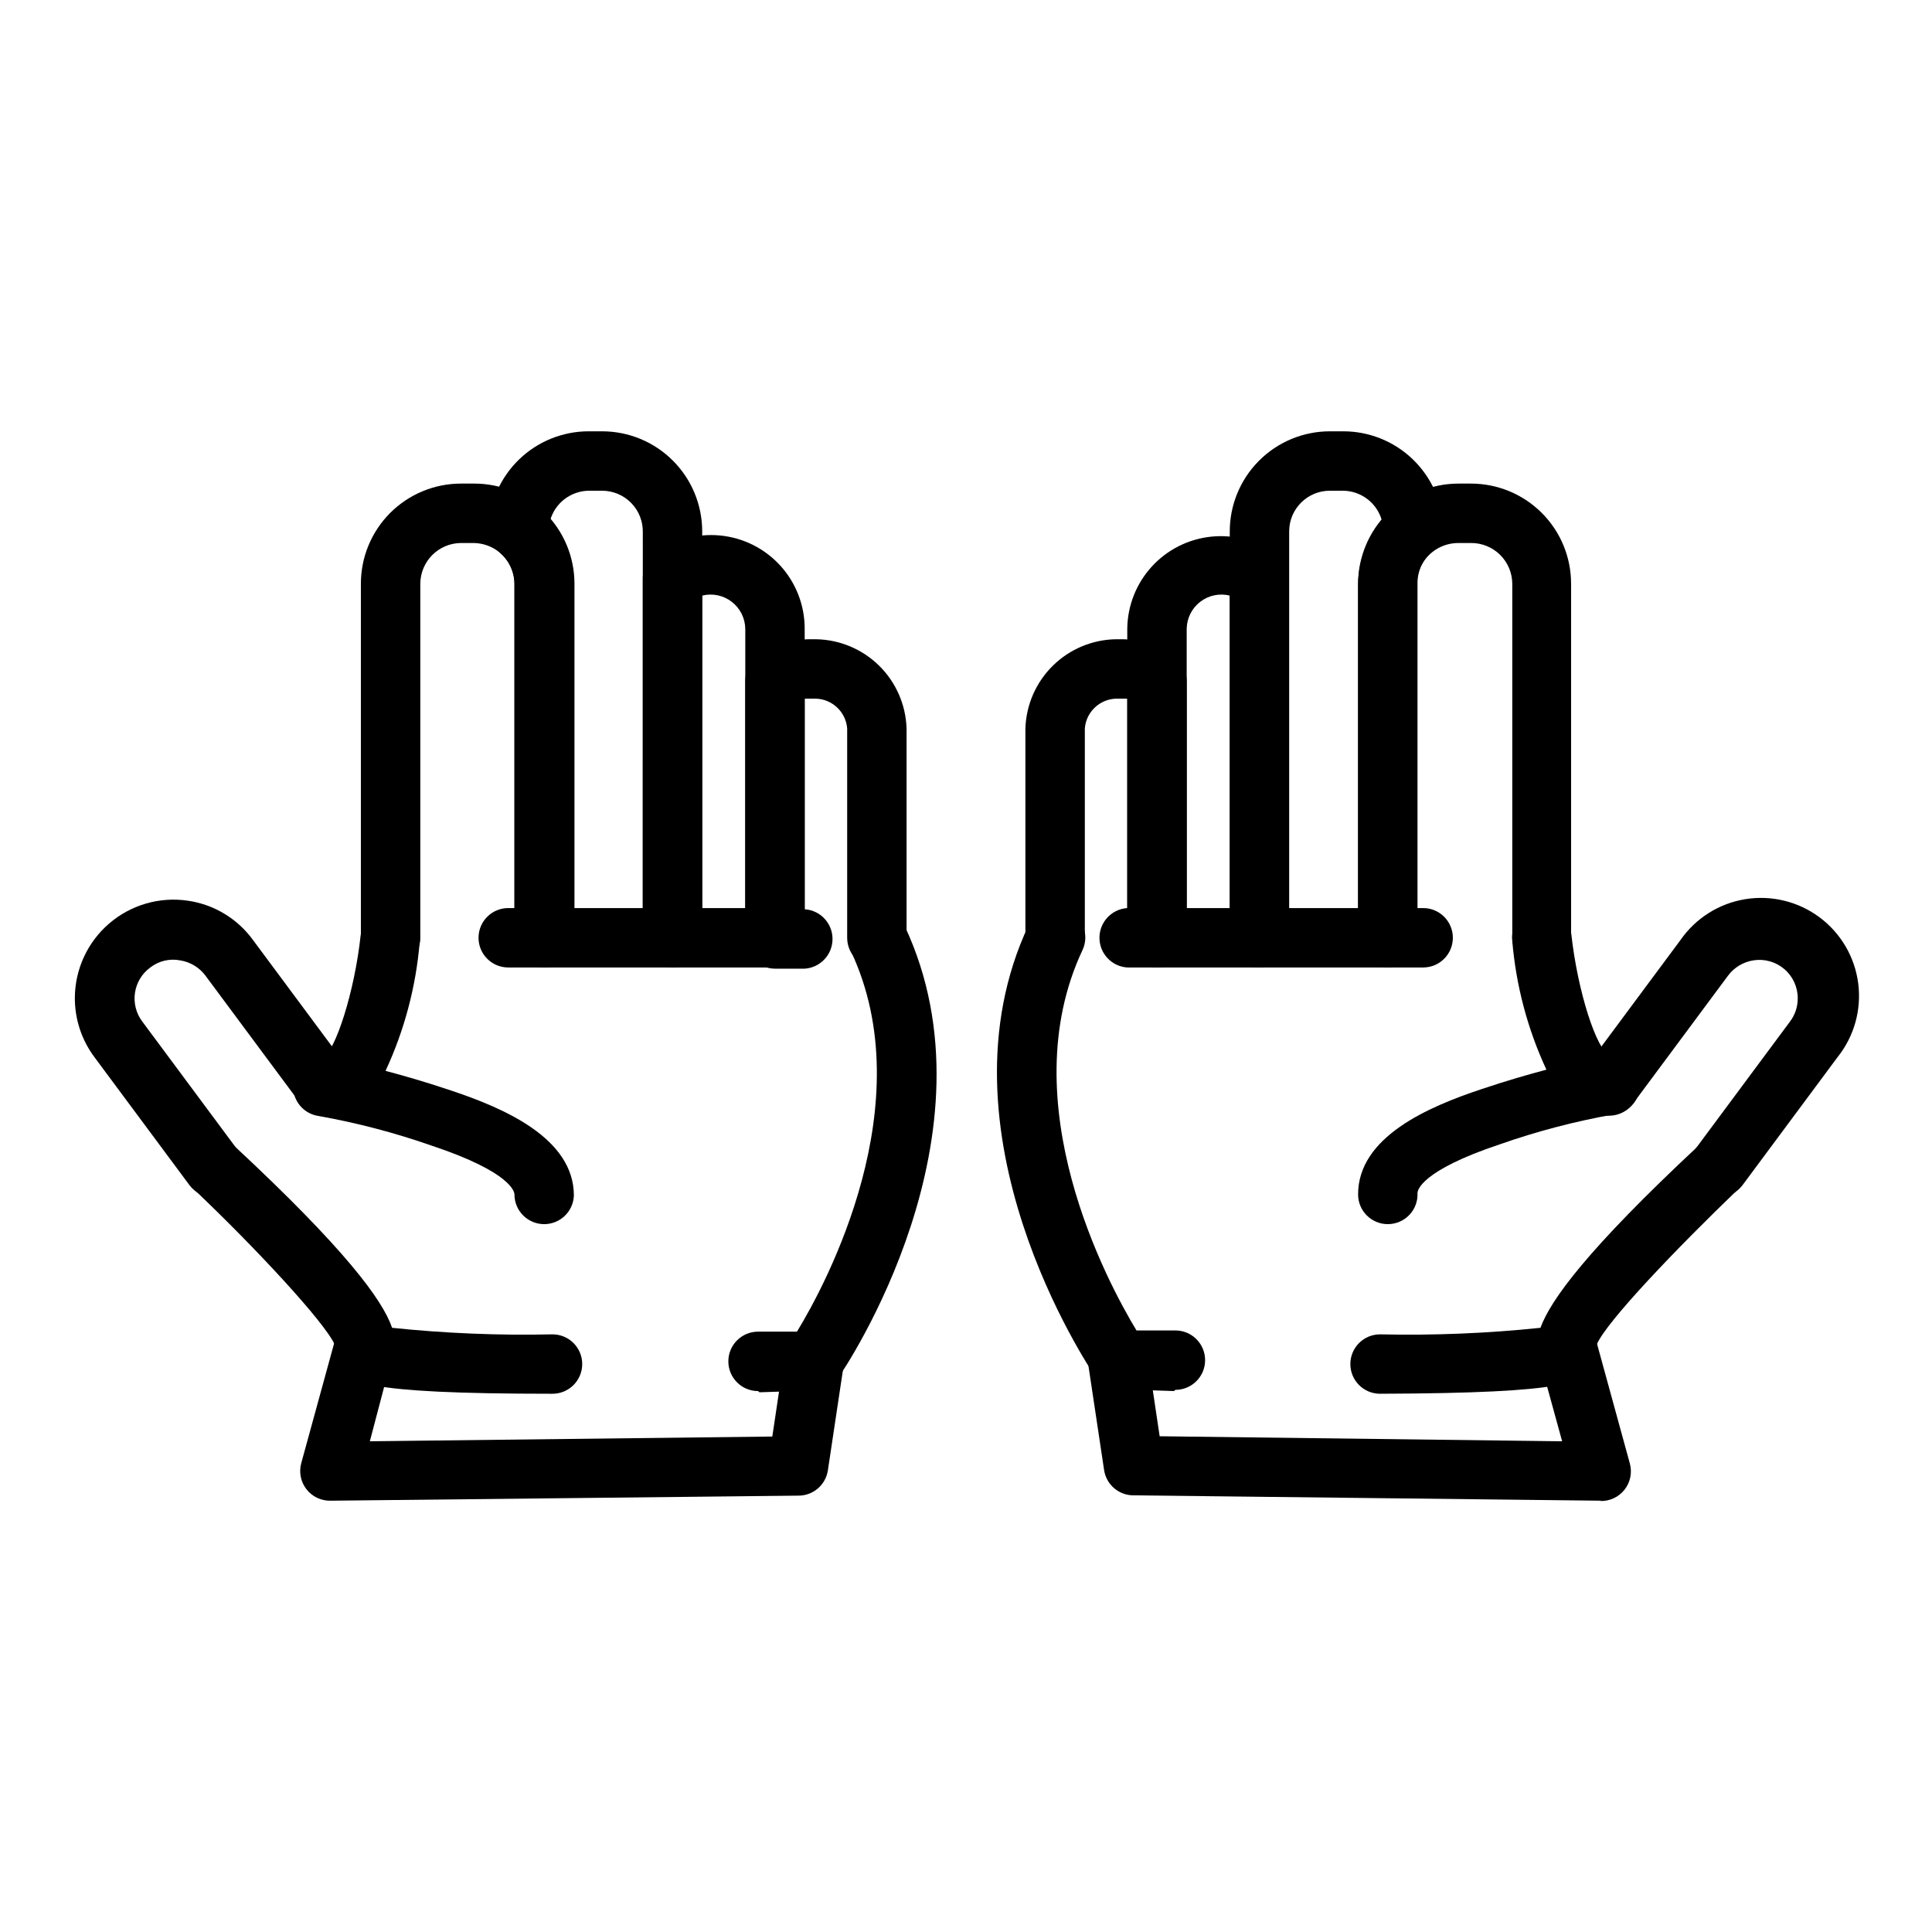
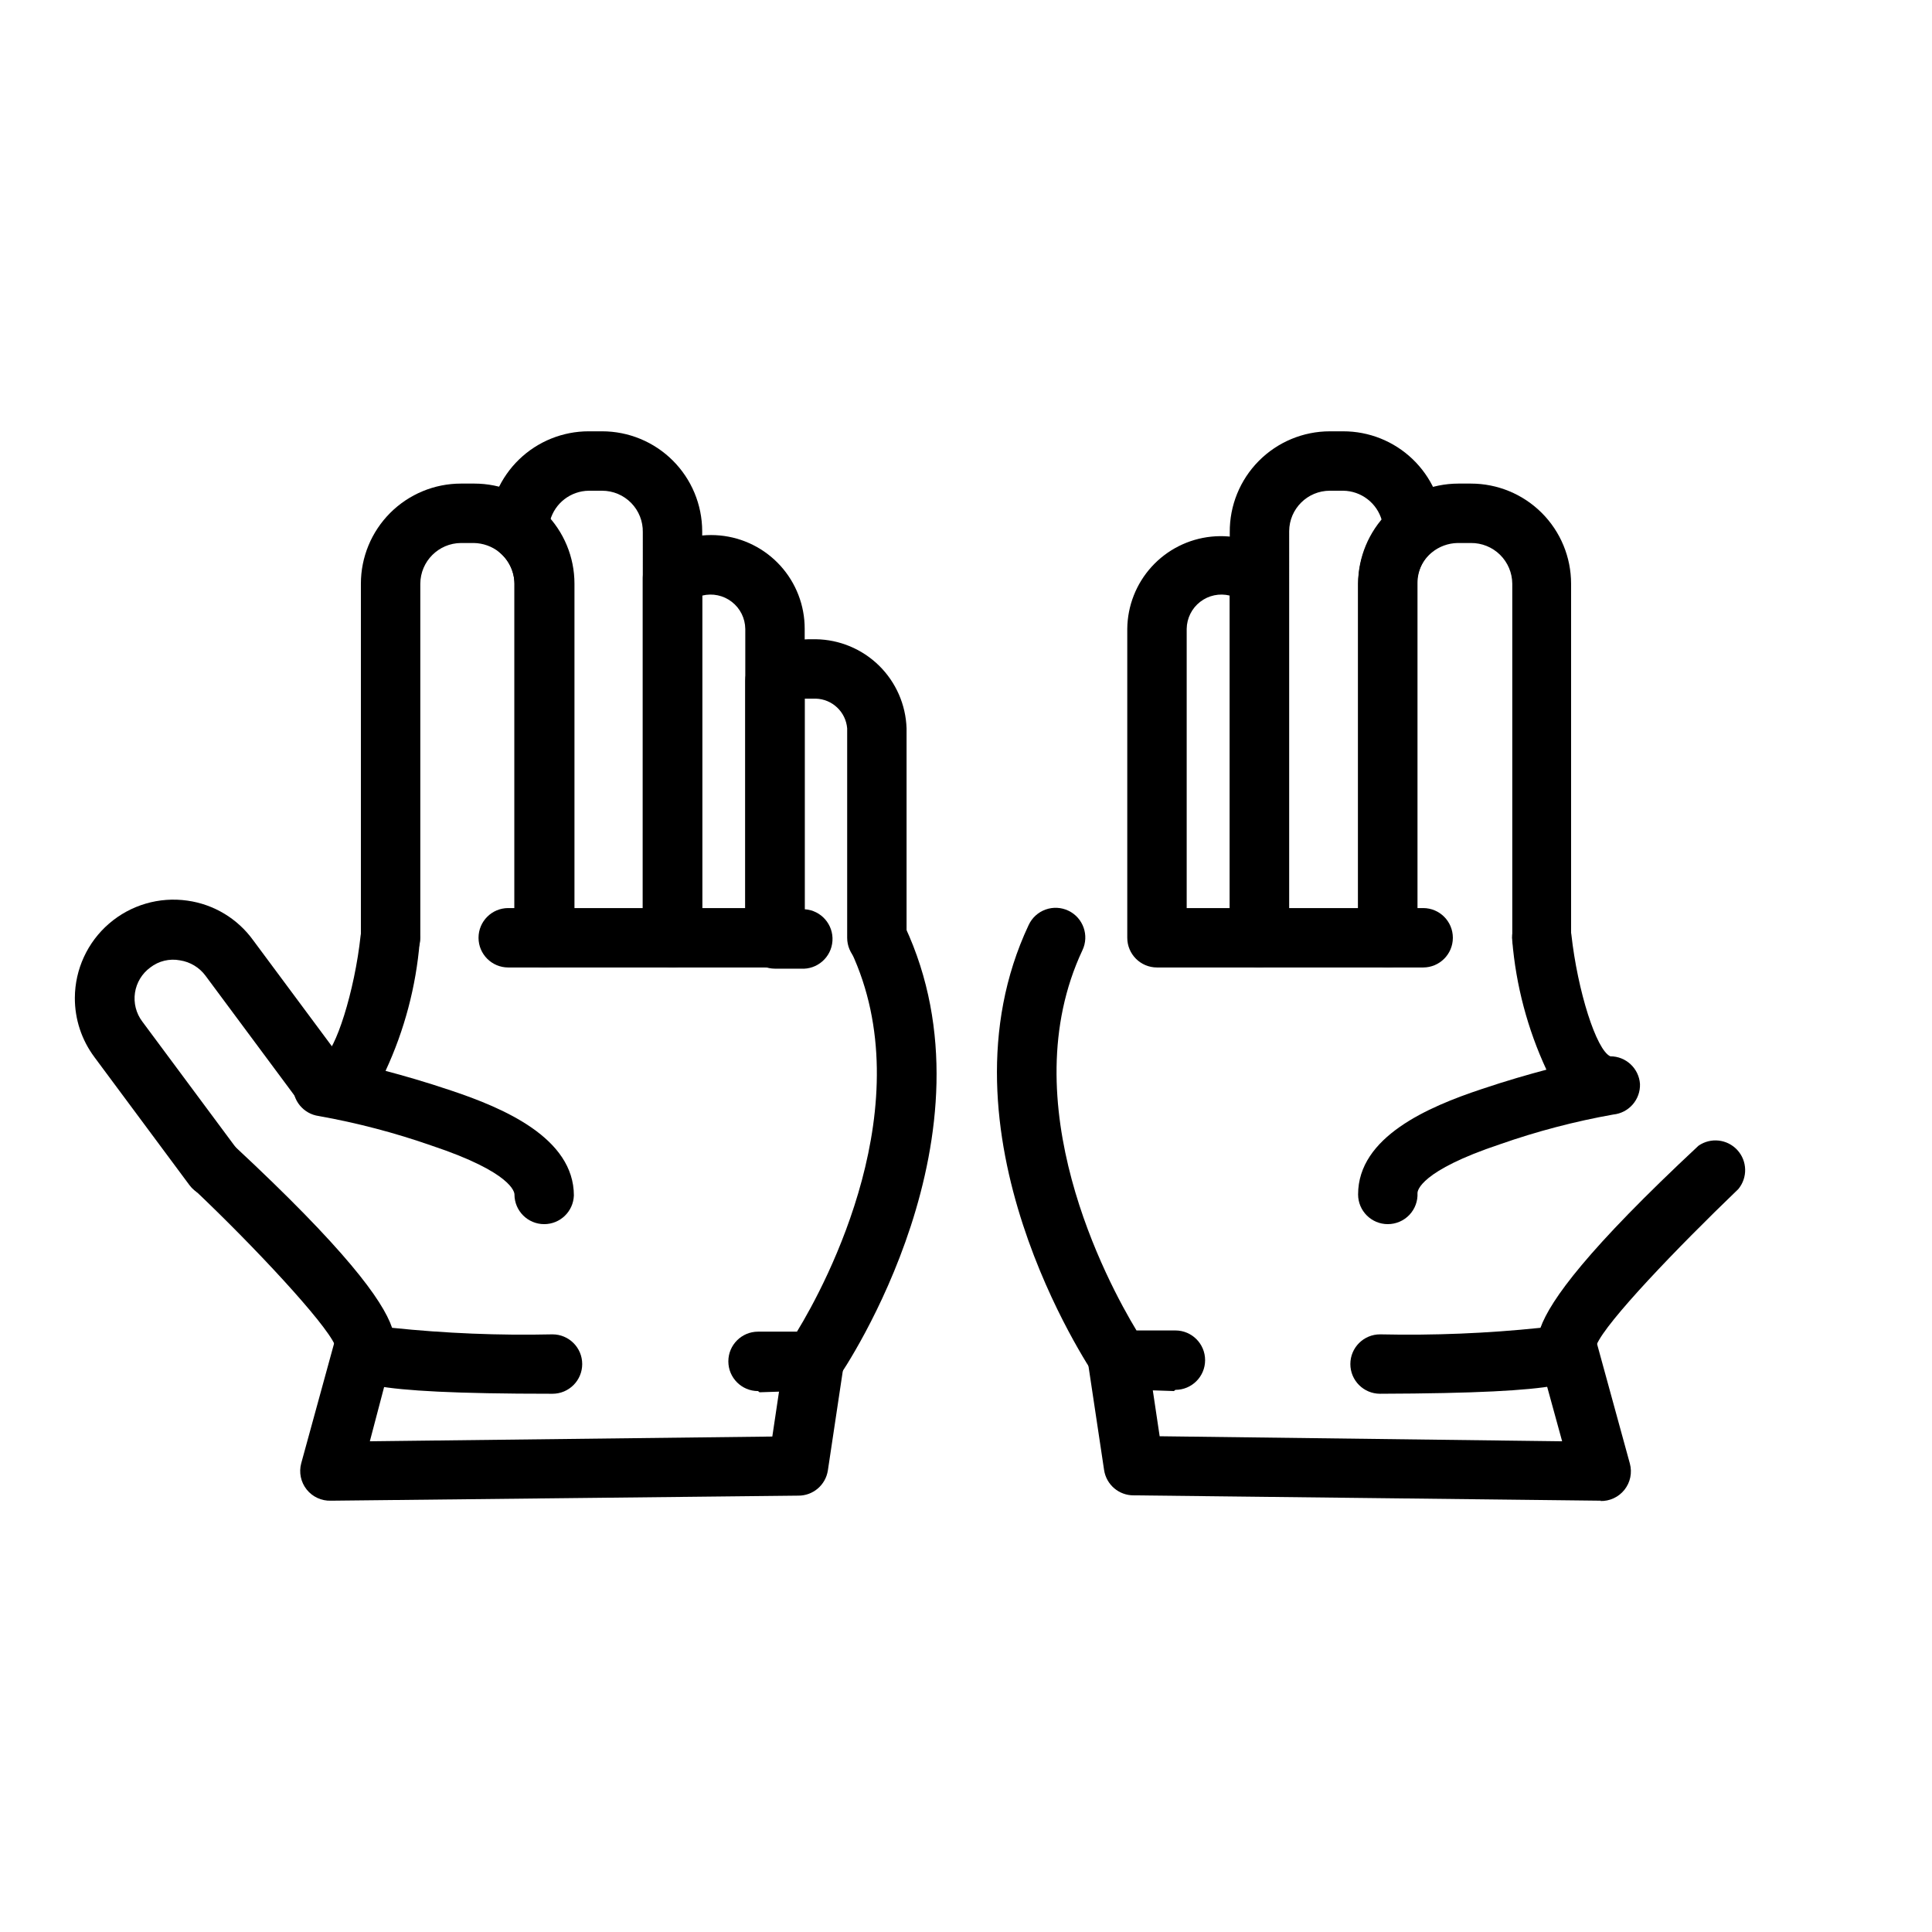
<svg xmlns="http://www.w3.org/2000/svg" fill="#000000" width="800px" height="800px" version="1.1" viewBox="144 144 512 512">
  <g>
    <path d="m288.21 400.39h-9.523c-4.348 0-7.871-3.523-7.871-7.871 0-4.348 3.523-7.871 7.871-7.871h1.652v-85.961c-0.039-3.242-1.508-6.297-4.016-8.348-1.922-1.543-4.305-2.398-6.769-2.438h-3.383c-5.941 0.043-10.742 4.844-10.785 10.785v93.832c0 4.348-3.527 7.871-7.875 7.871s-7.871-3.523-7.871-7.871v-93.832c0-7.039 2.797-13.785 7.769-18.762 4.977-4.973 11.723-7.769 18.762-7.769h3.543-0.004c7.039 0 13.785 2.797 18.762 7.769 4.973 4.977 7.769 11.723 7.769 18.762v93.832c0 2.117-0.852 4.141-2.363 5.625-1.508 1.48-3.551 2.289-5.668 2.246z" />
    <path d="m322.22 400.39h-34.008c-4.348 0-7.871-3.523-7.871-7.871v-93.832c-0.039-3.242-1.508-6.297-4.016-8.348-1.91-1.582-2.957-3.977-2.832-6.453 0.242-6.871 3.148-13.379 8.094-18.152 4.949-4.773 11.559-7.438 18.434-7.434h3.543c7.023 0 13.758 2.785 18.73 7.742 4.973 4.961 7.777 11.688 7.797 18.711v107.77c0 4.348-3.523 7.871-7.871 7.871zm-26.137-15.742h18.262l0.004-99.582c0.062-2.902-1.047-5.703-3.074-7.777-2.031-2.074-4.809-3.242-7.711-3.242h-3.543c-4.777 0.066-8.941 3.269-10.234 7.871 4.043 4.777 6.273 10.824 6.297 17.082z" />
    <path d="m349.38 400.39h-27.16c-4.348 0-7.871-3.523-7.871-7.871v-95.488c0.023-2.449 1.188-4.746 3.148-6.219 4.938-3.731 11.09-5.484 17.254-4.91 6.16 0.57 11.887 3.43 16.051 8.008 4.164 4.582 6.465 10.551 6.449 16.742v81.867c0 4.348-3.523 7.871-7.871 7.871zm-19.285-15.742h11.414v-73.996h-0.004c-0.035-2.809-1.355-5.449-3.578-7.164-2.223-1.719-5.109-2.328-7.836-1.652z" />
    <path d="m376.38 400.39c-4.348 0-7.871-3.523-7.871-7.871v-55.496c-0.363-4.371-3.961-7.766-8.344-7.875h-2.918v55.812l0.004 0.004c4.348 0.281 7.641 4.035 7.359 8.383s-4.035 7.641-8.383 7.359h-6.848c-4.348 0-7.875-3.523-7.875-7.871v-68.488c0.012-2.531 1.242-4.906 3.309-6.375 4.129-3.027 9.129-4.629 14.246-4.566h1.105c6.281 0.078 12.293 2.578 16.781 6.977 4.484 4.398 7.102 10.359 7.305 16.641v55.105-0.004c0.109 2.156-0.672 4.262-2.16 5.824s-3.555 2.445-5.711 2.441z" />
    <path d="m200.52 461.24c-2.477 0-4.809-1.164-6.297-3.148l-25.191-33.93h0.004c-3.402-4.539-5.227-10.07-5.199-15.742 0.039-7.555 3.344-14.723 9.062-19.656 5.723-4.938 13.297-7.156 20.773-6.086 6.984 0.977 13.266 4.758 17.398 10.469l25.191 33.93c2.606 3.477 1.902 8.414-1.574 11.02-3.481 2.609-8.414 1.906-11.023-1.574l-25.191-33.93 0.004 0.004c-1.629-2.207-4.062-3.676-6.773-4.094-2.773-0.531-5.641 0.16-7.871 1.887-2.199 1.605-3.664 4.027-4.066 6.719-0.398 2.695 0.301 5.438 1.941 7.609l25.191 33.93c2.609 3.477 1.902 8.41-1.574 11.02-1.387 1.039-3.074 1.594-4.805 1.574z" />
    <path d="m288.21 468.41c-4.348 0-7.871-3.523-7.871-7.871 0-0.551-0.629-5.824-21.883-12.91-9.773-3.422-19.801-6.055-29.992-7.871-4.07-0.57-7.016-4.168-6.773-8.266 0.332-4.102 3.762-7.258 7.875-7.242 3.305-1.574 8.422-17.555 9.996-32.273v-0.004c0.219-2.078 1.254-3.984 2.879-5.297 1.625-1.316 3.703-1.93 5.781-1.707 2.078 0.215 3.984 1.25 5.297 2.875s1.93 3.703 1.707 5.781c-0.984 11.832-4.051 23.398-9.051 34.164 4.723 1.258 10.547 2.914 17.32 5.195 13.934 4.644 32.59 12.594 32.59 27.867h-0.004c-0.168 4.227-3.644 7.562-7.871 7.559z" />
    <path d="m344.89 512.65c-4.348 0-7.871-3.527-7.871-7.875 0-4.348 3.523-7.871 7.871-7.871h10.312c7.871-12.832 33.219-60.535 14.328-100.76-1.859-3.914-0.207-8.59 3.699-10.469 1.898-0.914 4.082-1.027 6.062-0.316 1.984 0.711 3.598 2.184 4.484 4.094 25.82 55.105-15.742 117.06-17.633 119.66-1.438 2.07-3.777 3.328-6.297 3.383l-14.562 0.473z" />
    <path d="m290.26 513.36c-51.562 0-53.531-3.148-56.285-7.32-0.977-1.723-1.414-3.695-1.258-5.668-2.598-5.906-21.176-25.898-37.395-41.25-2.824-3.019-2.832-7.715-0.012-10.742 2.82-3.031 7.504-3.356 10.719-0.75 29.363 27.316 39.359 40.855 41.879 48.254 14.121 1.473 28.316 2.051 42.512 1.734 4.344 0 7.871 3.523 7.871 7.871s-3.527 7.871-7.871 7.871z" />
-     <path d="m231.7 541.7c-2.496 0.086-4.887-1.016-6.438-2.973-1.555-1.957-2.086-4.535-1.434-6.945l8.895-32.434c0.551-2.016 1.883-3.727 3.699-4.762 1.816-1.031 3.969-1.301 5.984-0.75 4.195 1.152 6.66 5.488 5.508 9.684l-5.902 22.434 106.66-1.258 3.148-21.098c0.633-4.348 4.668-7.359 9.016-6.731 4.348 0.633 7.359 4.668 6.731 9.016l-4.172 27.789v-0.004c-0.59 3.883-3.949 6.738-7.871 6.691l-123.75 1.34z" />
+     <path d="m231.7 541.7c-2.496 0.086-4.887-1.016-6.438-2.973-1.555-1.957-2.086-4.535-1.434-6.945l8.895-32.434c0.551-2.016 1.883-3.727 3.699-4.762 1.816-1.031 3.969-1.301 5.984-0.75 4.195 1.152 6.66 5.488 5.508 9.684l-5.902 22.434 106.66-1.258 3.148-21.098c0.633-4.348 4.668-7.359 9.016-6.731 4.348 0.633 7.359 4.668 6.731 9.016l-4.172 27.789v-0.004c-0.59 3.883-3.949 6.738-7.871 6.691l-123.75 1.34" />
    <path d="m552.64 400.39c-4.348 0-7.871-3.523-7.871-7.871v-93.832c-0.02-2.883-1.188-5.637-3.238-7.66-2.051-2.023-4.824-3.148-7.703-3.125h-3.543c-2.504 0.043-4.914 0.93-6.848 2.519-2.477 2.031-3.918 5.062-3.938 8.266v85.961h1.652c4.348 0 7.871 3.523 7.871 7.871 0 4.348-3.523 7.871-7.871 7.871h-9.367c-4.348 0-7.871-3.523-7.871-7.871v-93.832c0.02-7.031 2.82-13.766 7.793-18.738 4.969-4.969 11.707-7.773 18.734-7.793h3.387c7.035 0 13.781 2.797 18.758 7.769 4.977 4.977 7.769 11.723 7.769 18.762v93.832c0 4.289-3.43 7.785-7.715 7.871z" />
    <path d="m511.78 400.39h-34.008c-4.348 0-7.871-3.523-7.871-7.871v-107.45c-0.062-7.074 2.703-13.883 7.688-18.91 4.981-5.027 11.766-7.856 18.84-7.856h3.543c6.824-0.008 13.387 2.613 18.328 7.32 4.941 4.707 7.879 11.137 8.199 17.949 0.129 2.481-0.922 4.871-2.832 6.457-2.508 2.051-3.977 5.106-4.016 8.344v94.148c0 4.348-3.523 7.871-7.871 7.871zm-26.137-15.742h18.266v-85.961c0.098-6.152 2.324-12.074 6.297-16.77-1.289-4.602-5.457-7.805-10.234-7.871h-3.543c-5.926 0-10.742 4.781-10.785 10.707z" />
    <path d="m477.77 400.39h-27.156c-4.348 0-7.875-3.523-7.875-7.871v-81.867c0.059-6.102 2.363-11.965 6.469-16.473 4.109-4.508 9.738-7.344 15.805-7.965s12.152 1.016 17.09 4.598c1.957 1.473 3.121 3.769 3.148 6.219v95.488c0.004 4.199-3.285 7.664-7.481 7.871zm-19.285-15.742h11.414v-82.812c-2.727-0.676-5.613-0.066-7.836 1.652-2.223 1.715-3.539 4.356-3.578 7.164z" />
-     <path d="m450.62 400.39h-6.852c-4.348 0.285-8.102-3.012-8.383-7.359s3.012-8.102 7.359-8.383v-55.5h-2.914 0.004c-4.387 0.109-7.984 3.504-8.344 7.875v55.105-0.004c0 4.348-3.527 7.875-7.875 7.875-4.348 0-7.871-3.527-7.871-7.875v-55.102c0.203-6.281 2.82-12.242 7.309-16.641 4.484-4.398 10.496-6.898 16.781-6.977h1.102c5.129-0.039 10.129 1.59 14.246 4.644 2.066 1.469 3.297 3.844 3.309 6.375v68.488c-0.211 4.191-3.676 7.484-7.871 7.477z" />
-     <path d="m599.48 461.24c-1.703 0-3.363-0.551-4.723-1.574-3.481-2.609-4.184-7.543-1.574-11.02l25.191-33.93h-0.004c1.324-1.742 2.043-3.871 2.047-6.062 0.039-2.988-1.246-5.84-3.508-7.797-2.258-1.957-5.266-2.82-8.219-2.356-2.711 0.418-5.144 1.887-6.773 4.094l-25.191 33.93 0.004-0.004c-2.609 3.481-7.543 4.184-11.023 1.574-3.477-2.606-4.18-7.543-1.574-11.02l25.191-33.93c4.012-5.793 10.203-9.707 17.156-10.848 6.953-1.141 14.07 0.594 19.719 4.801 5.652 4.207 9.352 10.531 10.25 17.52 0.898 6.988-1.078 14.043-5.481 19.543l-25.191 33.93c-1.488 1.984-3.82 3.148-6.297 3.148z" />
    <path d="m511.78 468.41c-4.348 0-7.871-3.523-7.871-7.871 0-15.273 18.656-23.223 32.59-27.867 6.769-2.281 12.594-3.938 17.32-5.195h-0.004c-5-10.77-8.066-22.332-9.051-34.164-0.223-2.078 0.395-4.16 1.707-5.781 1.316-1.625 3.219-2.66 5.297-2.879 2.078-0.223 4.16 0.395 5.785 1.707 1.621 1.316 2.656 3.223 2.875 5.297 1.652 14.957 6.613 30.621 10.312 32.273v0.004c4.141-0.012 7.582 3.191 7.871 7.32 0.148 4.148-2.953 7.695-7.082 8.109-10.195 1.816-20.223 4.449-29.992 7.871-21.254 7.086-21.883 12.359-21.883 12.91h-0.004c0.109 2.156-0.672 4.262-2.16 5.824-1.488 1.562-3.555 2.445-5.711 2.441z" />
    <path d="m455.1 512.65-14.562-0.473c-2.519-0.055-4.859-1.312-6.297-3.387-1.73-2.598-43.453-64.785-17.633-119.66v0.004c0.887-1.91 2.5-3.387 4.484-4.094 1.98-0.711 4.164-0.598 6.062 0.312 3.906 1.879 5.559 6.559 3.699 10.473-18.973 40.383 6.613 88.008 14.328 100.76h10.312c4.348 0 7.871 3.523 7.871 7.871 0 4.348-3.523 7.871-7.871 7.871z" />
    <path d="m509.73 513.36c-4.348 0-7.871-3.523-7.871-7.871s3.523-7.871 7.871-7.871c14.191 0.316 28.391-0.262 42.508-1.734 2.676-7.398 12.516-20.859 41.879-48.254 3.234-2.246 7.629-1.758 10.293 1.141 2.664 2.902 2.773 7.324 0.258 10.352-16.375 15.742-34.953 35.109-37.551 41.25 0.156 1.973-0.285 3.945-1.258 5.668-2.754 4.172-4.723 7.164-56.285 7.32z" />
    <path d="m568.3 541.7-123.83-1.418h0.004c-3.926 0.047-7.285-2.809-7.875-6.691l-4.172-27.789c-0.301-2.086 0.238-4.207 1.5-5.898 1.262-1.691 3.144-2.812 5.231-3.113 4.348-0.629 8.383 2.383 9.016 6.731l3.148 21.098 106.66 1.336-6.141-22.355h0.004c-1.152-4.195 1.312-8.531 5.508-9.684s8.531 1.316 9.684 5.512l8.895 32.434c0.652 2.41 0.121 4.988-1.434 6.945-1.551 1.957-3.941 3.059-6.438 2.973z" />
  </g>
</svg>